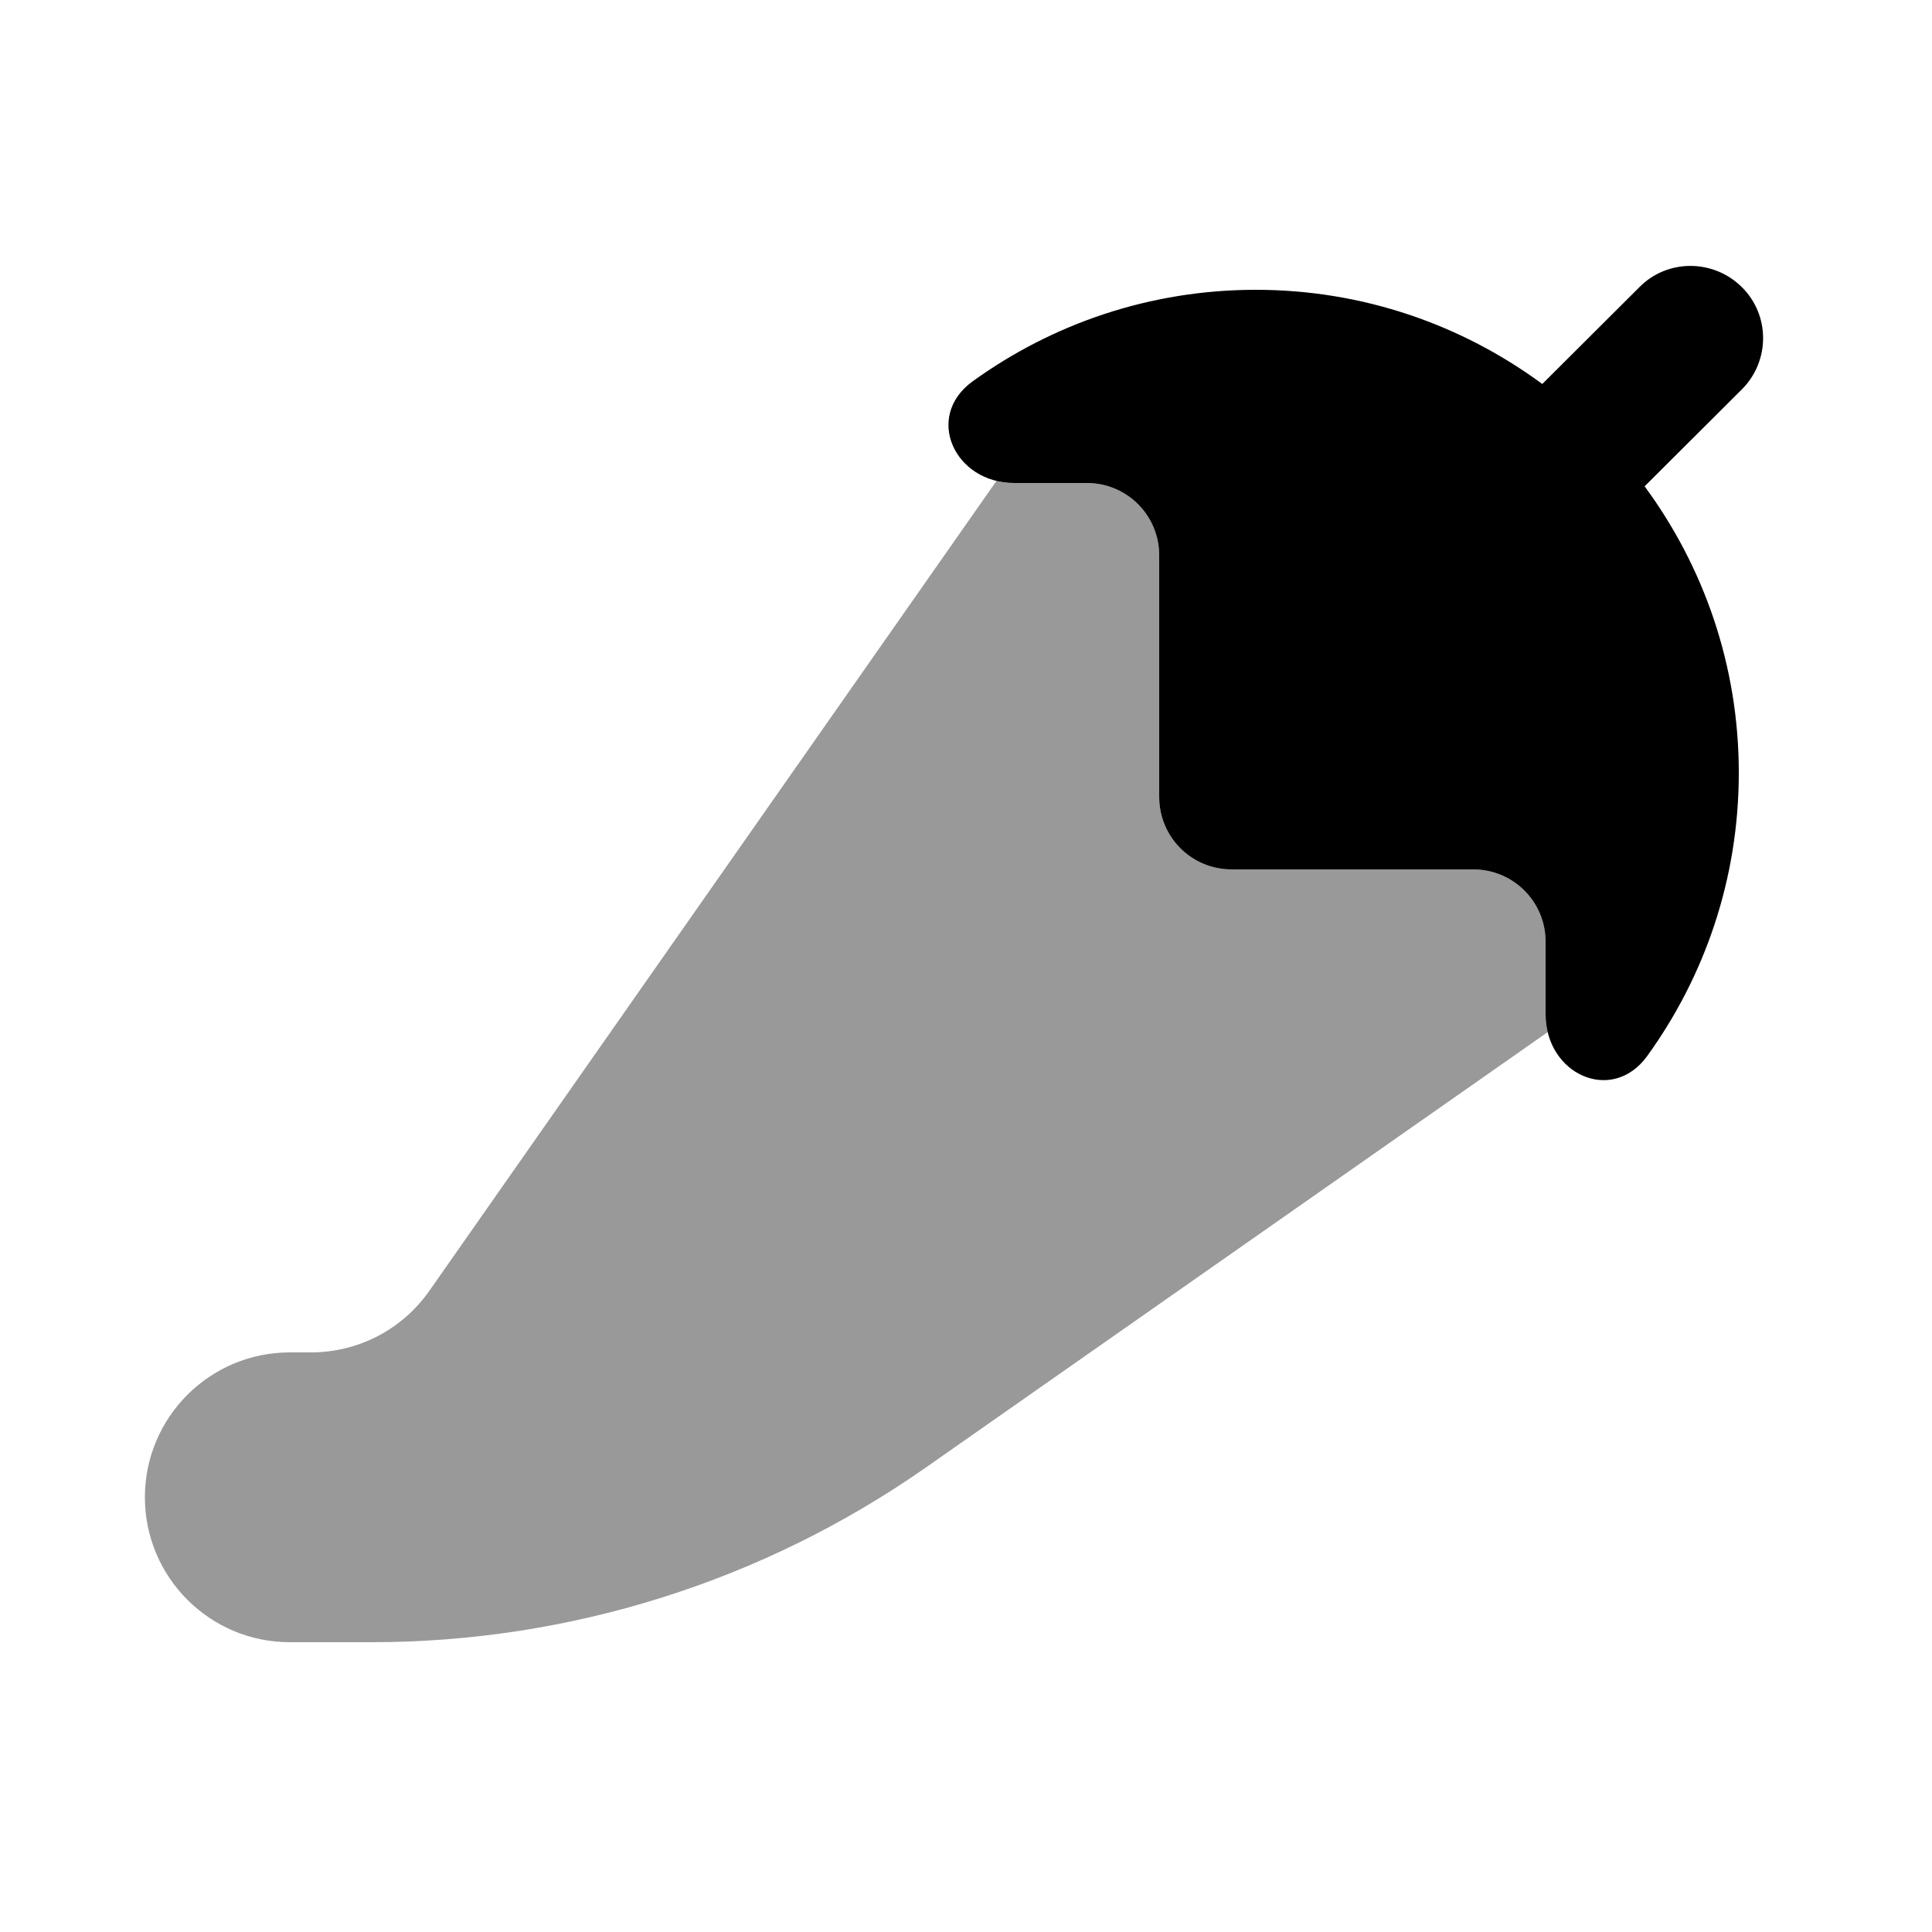
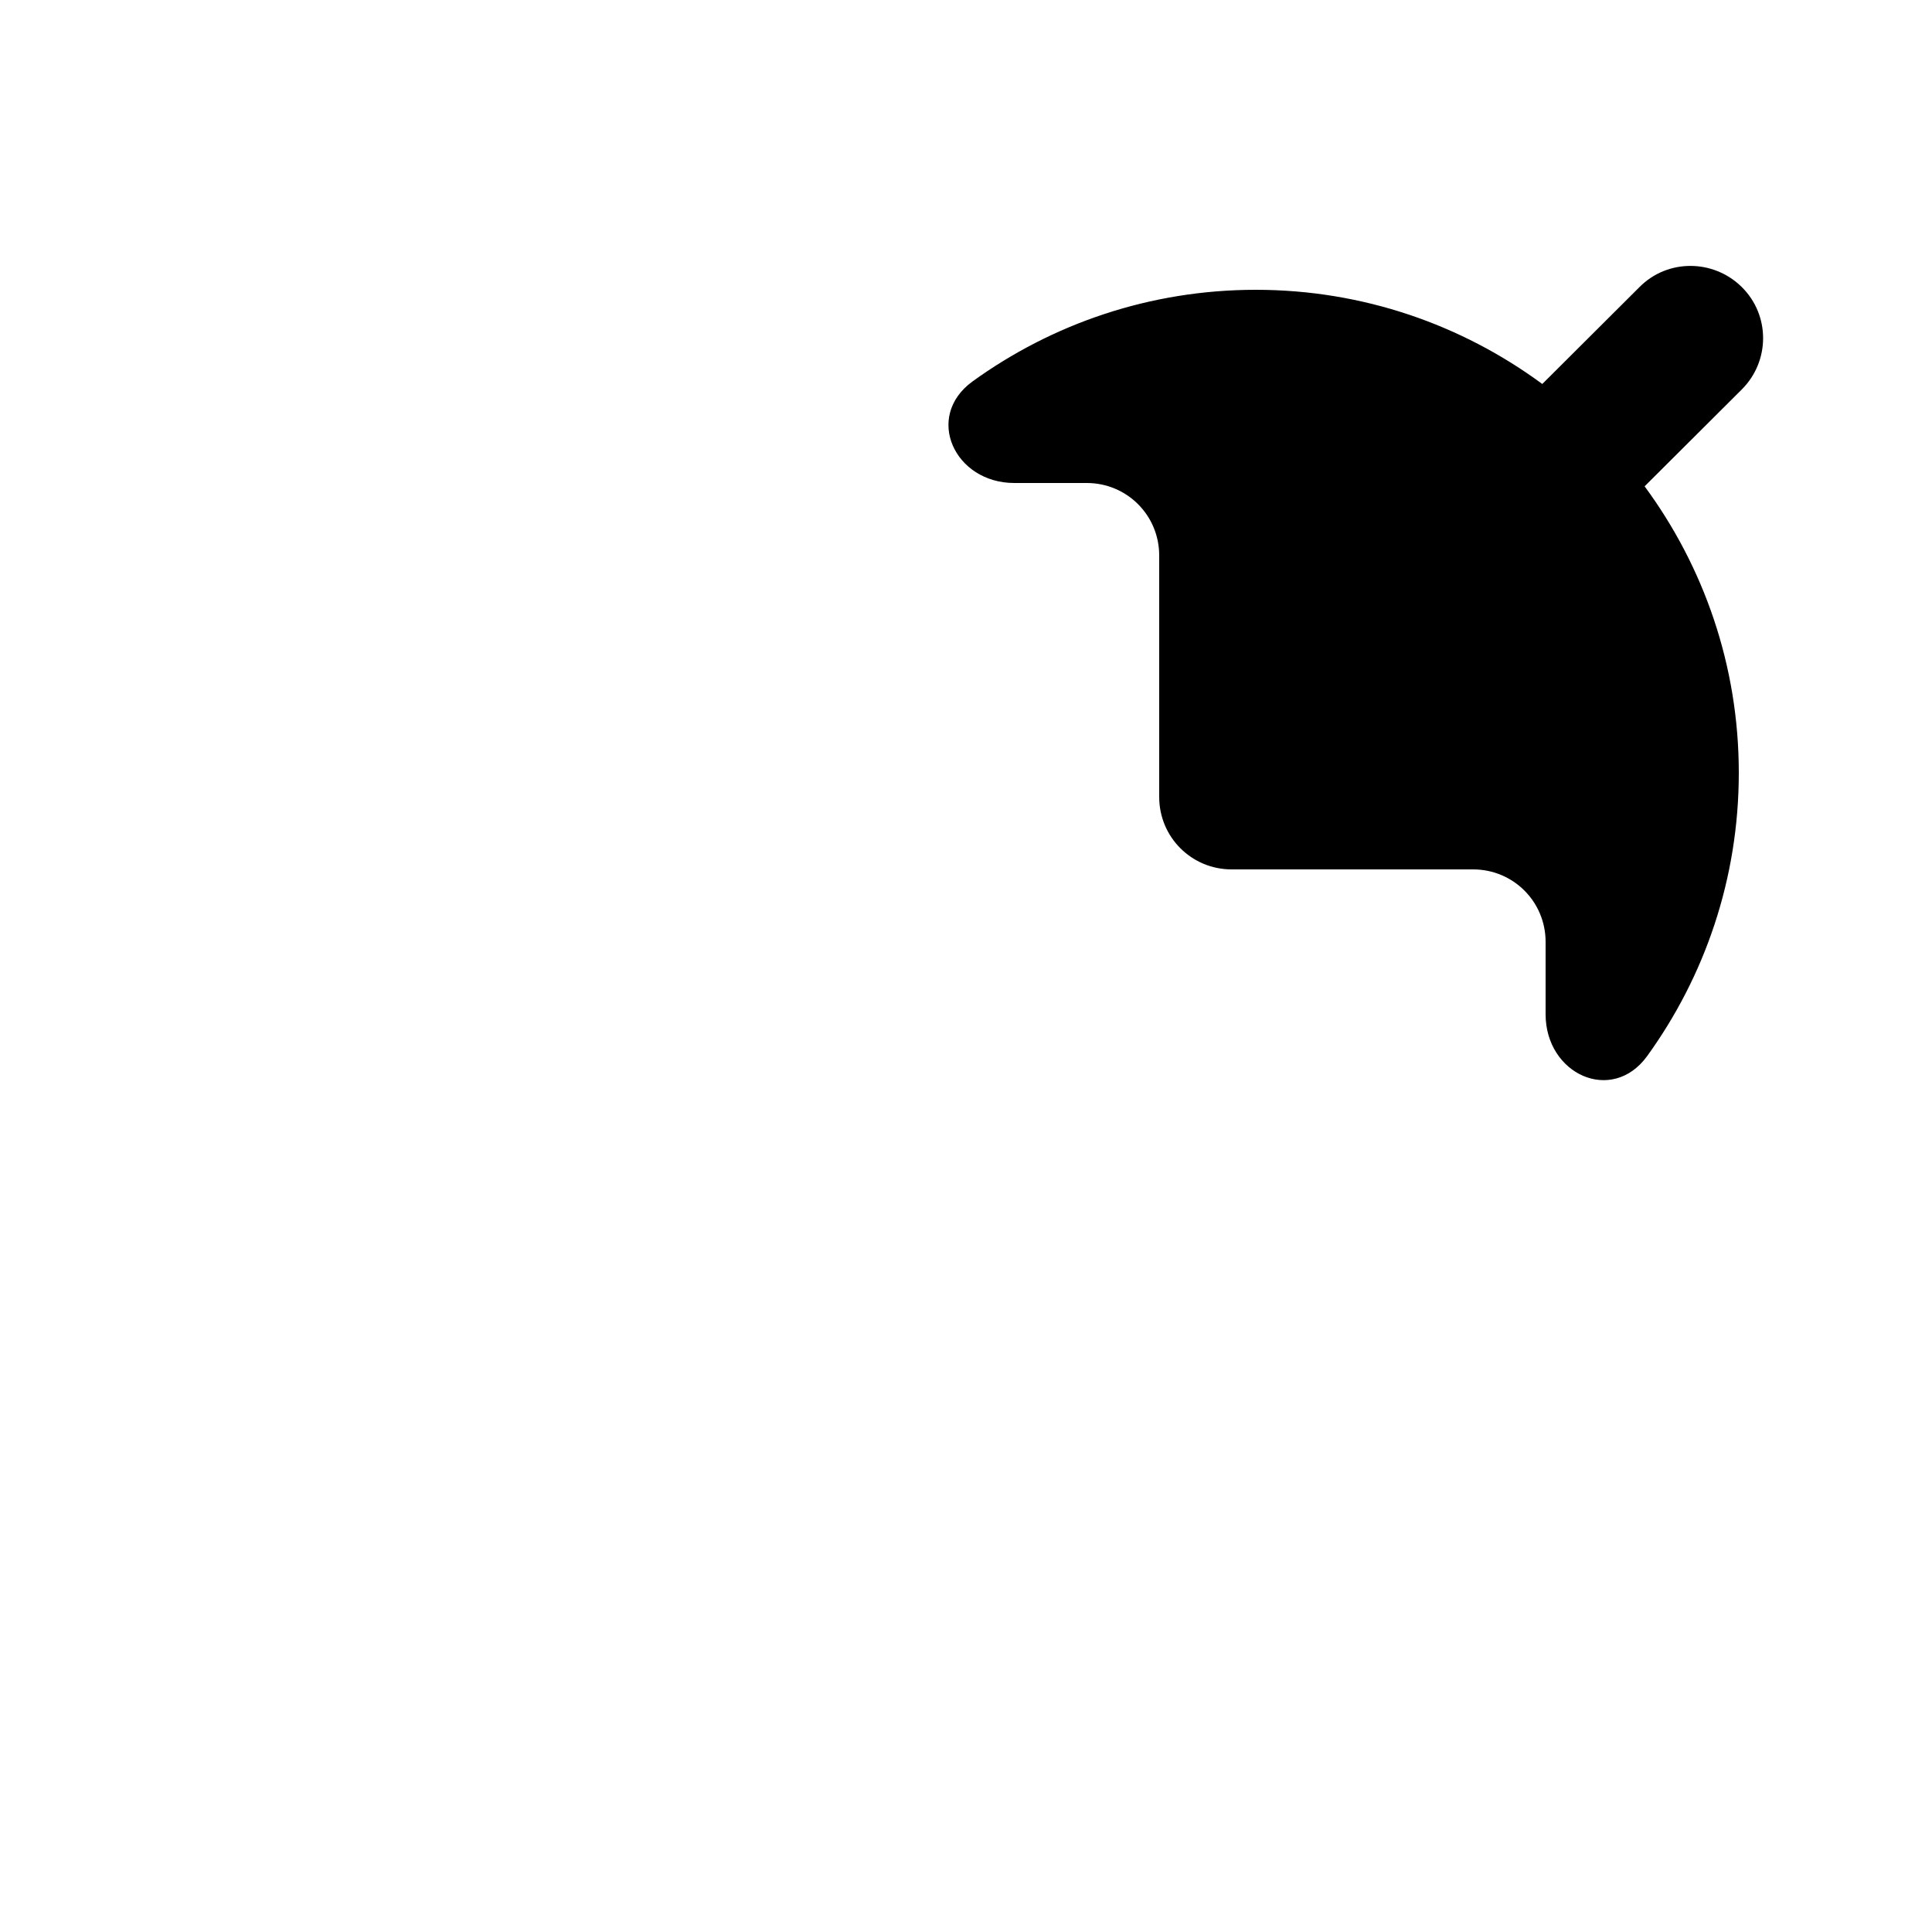
<svg xmlns="http://www.w3.org/2000/svg" viewBox="0 0 640 640">
-   <path opacity=".4" fill="currentColor" d="M48 496C48 522.5 69.5 544 96 544L123.1 544C188.8 544 252.8 523.8 306.6 486.2L512.7 341.9C512.2 340 512 338.1 512 336L512 312C512 298.7 501.3 288 488 288L408 288C394.7 288 384 277.3 384 264L384 184C384 170.7 373.3 160 360 160L336 160C333.9 160 331.9 159.8 330.1 159.3L142.3 427.5C133.3 440.4 118.7 448 103 448L96 448C69.5 448 48 469.5 48 496z" />
  <path fill="currentColor" d="M577 129C586.4 119.6 586.4 104.4 577 95.1C567.6 85.8 552.4 85.7 543.1 95.1L510.9 127.2C484.3 107.6 451.5 96 416 96C380.9 96 348.5 107.3 322.1 126.4C306.1 138.1 316.2 160 336 160L360 160C373.3 160 384 170.7 384 184L384 264C384 277.3 394.7 288 408 288L488 288C501.3 288 512 298.7 512 312L512 336C512 355.8 533.9 365.9 545.6 349.9C564.7 323.5 576 291.1 576 256C576 220.5 564.4 187.7 544.8 161.1L577 129z" />
</svg>